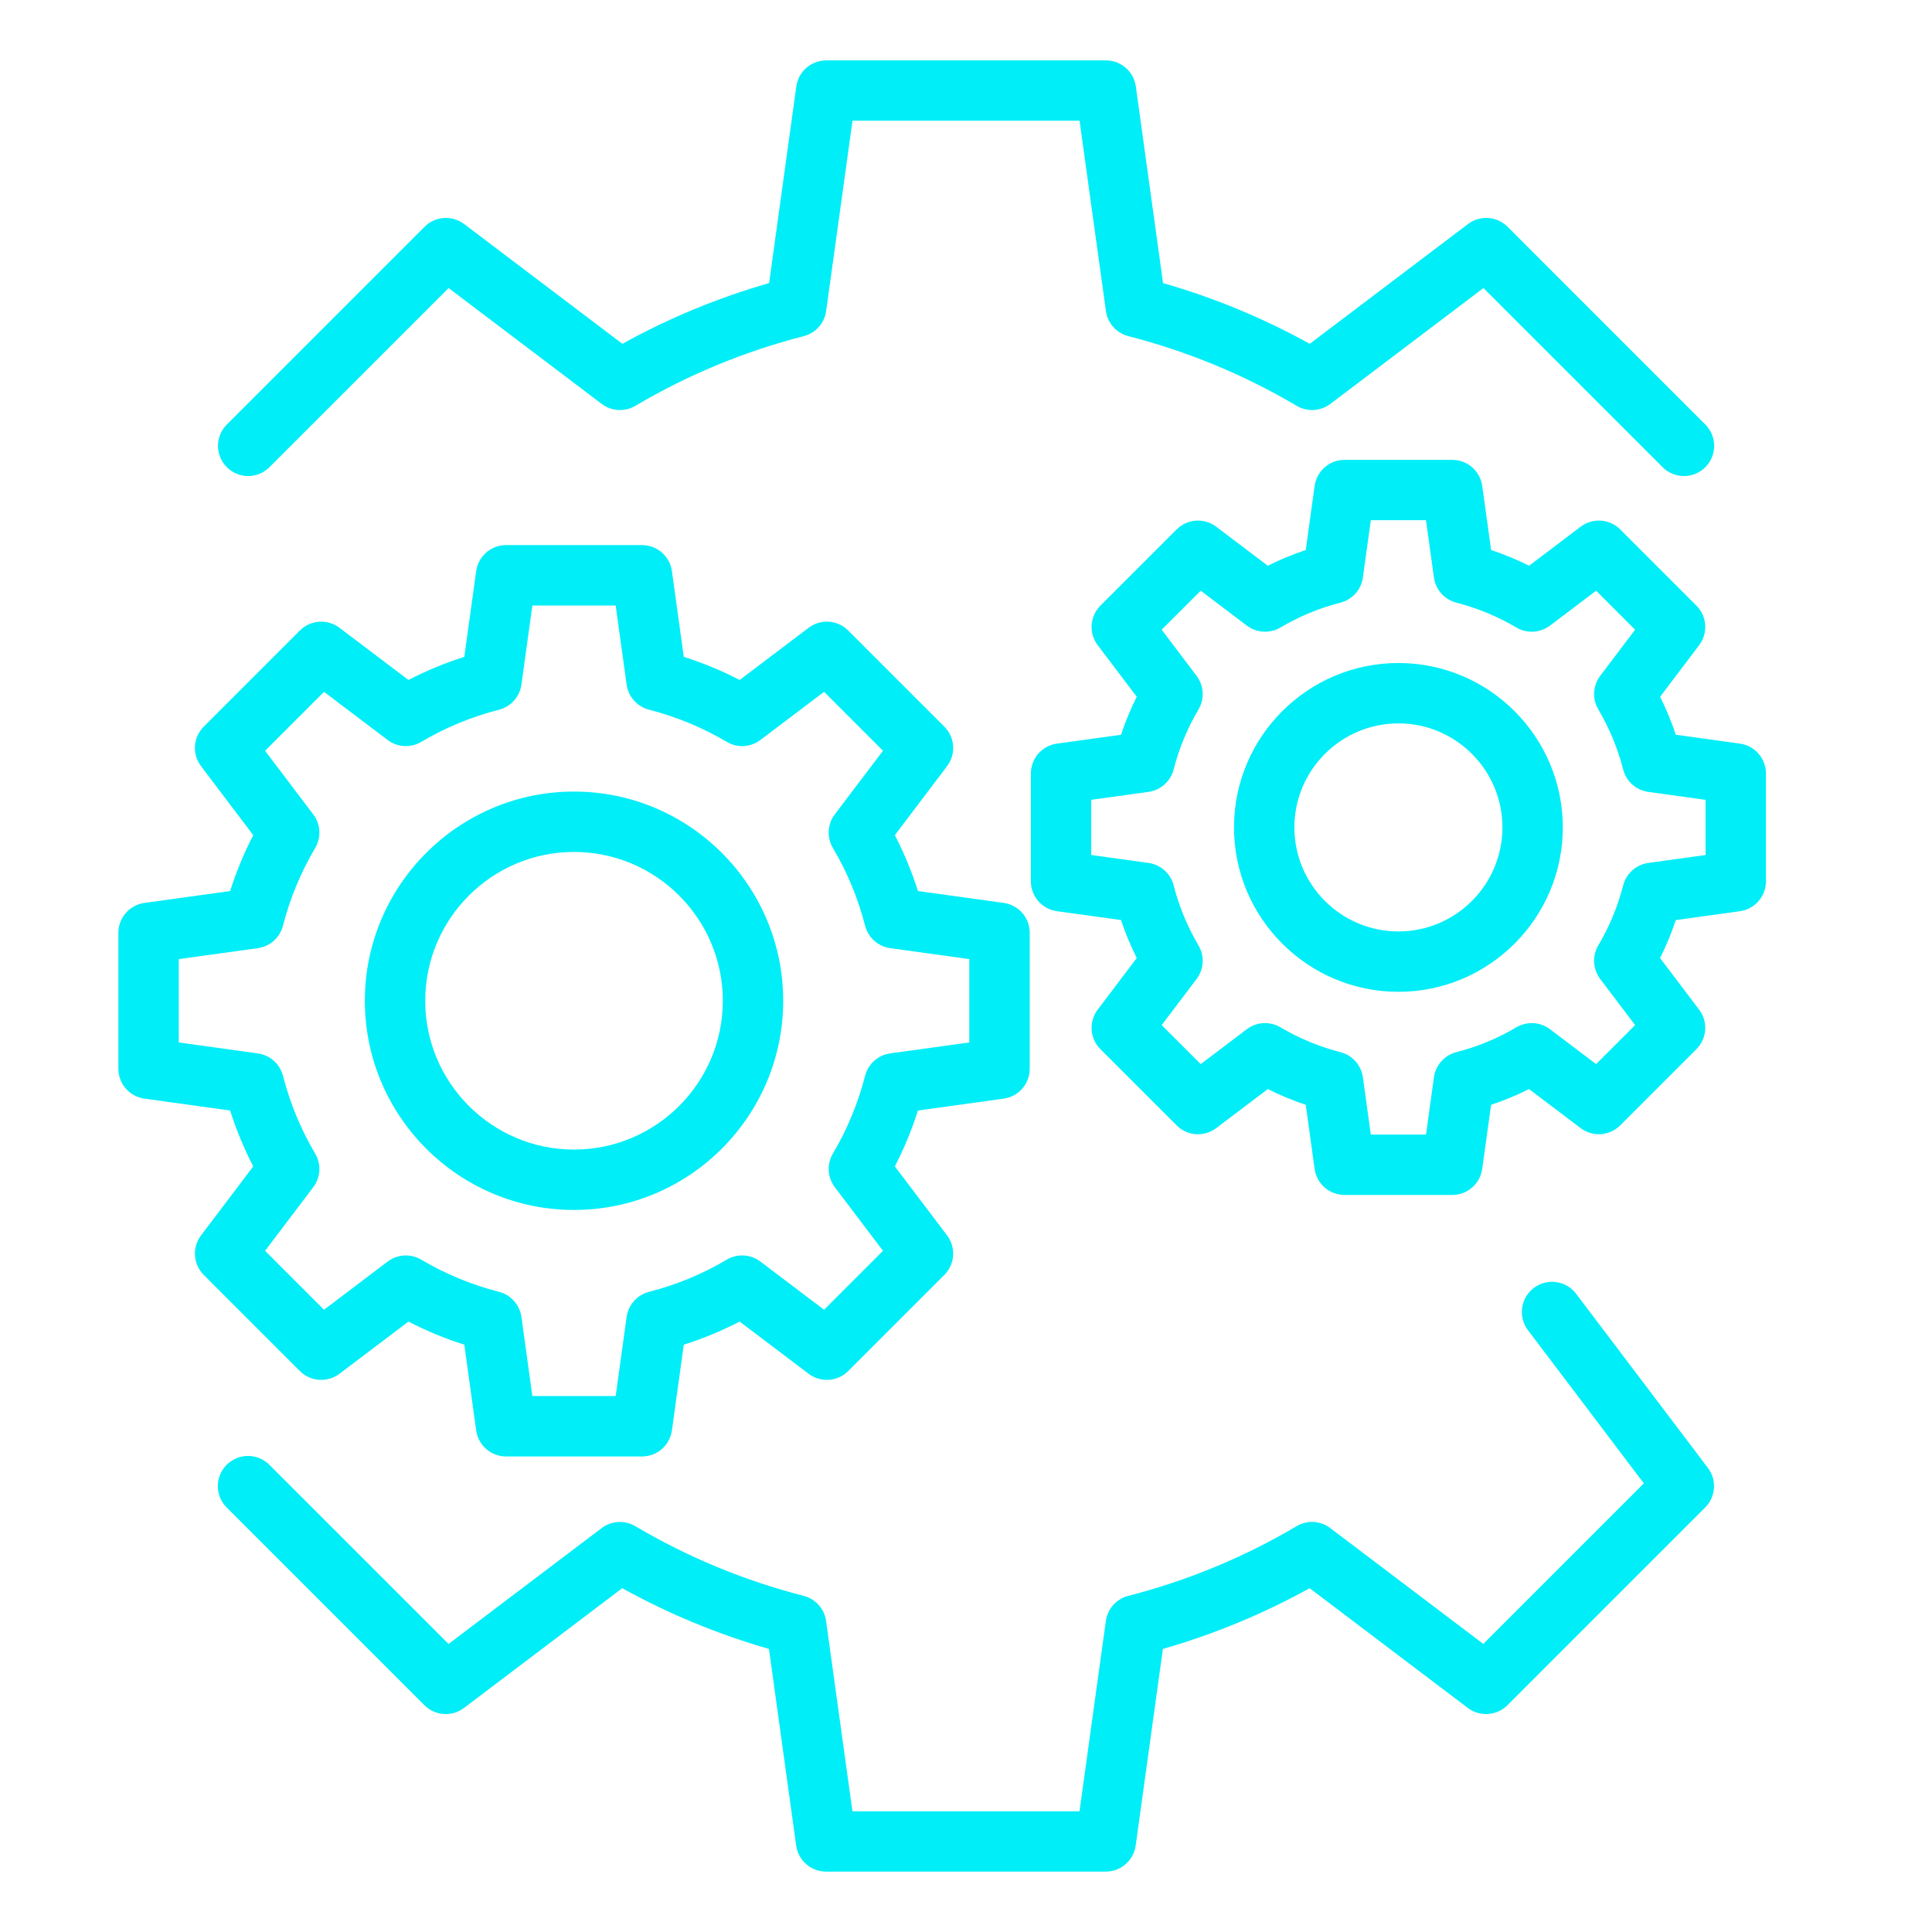
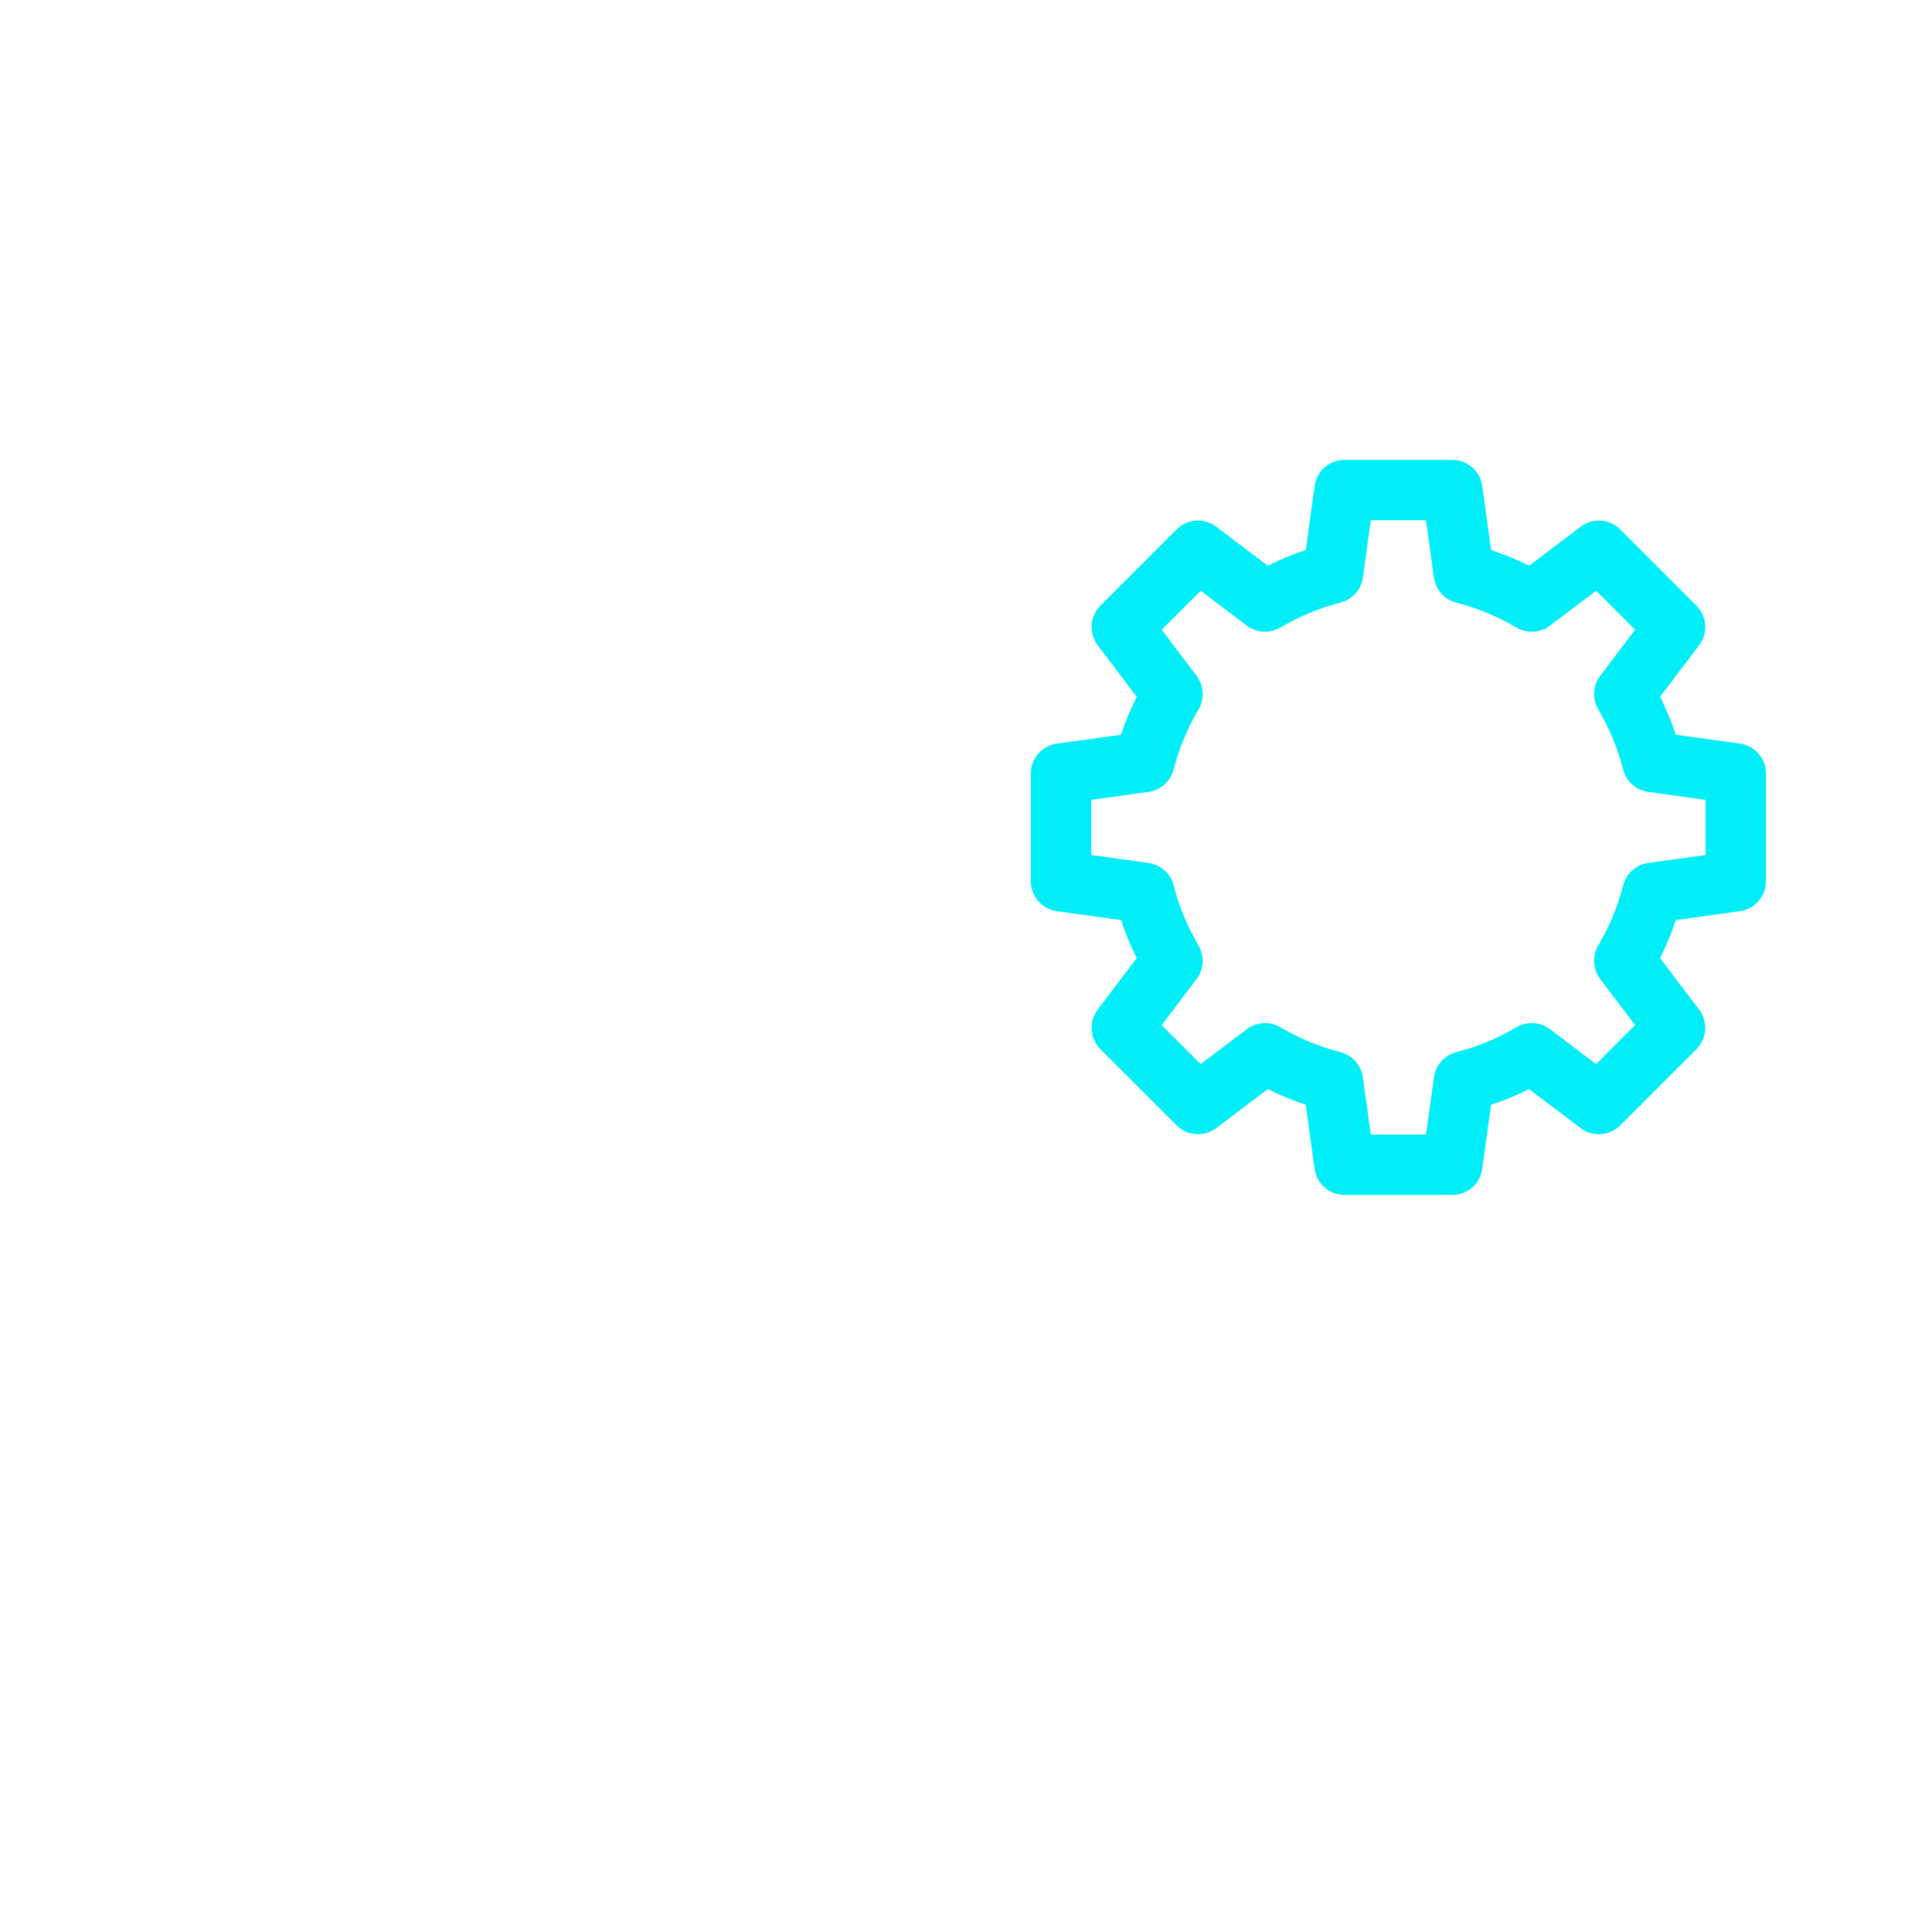
<svg xmlns="http://www.w3.org/2000/svg" viewBox="0 0 64.00 64.00" data-guides="{&quot;vertical&quot;:[],&quot;horizontal&quot;:[]}">
  <defs />
-   <path fill="#00eef7" stroke="none" fill-opacity="1" stroke-width="1" stroke-opacity="1" color="rgb(51, 51, 51)" id="tSvg1510936455d" title="Path 30" d="M4.784 36.394C5.73 36.525 6.677 36.656 7.623 36.787C7.826 37.425 8.082 38.044 8.389 38.638C7.813 39.4 7.236 40.161 6.66 40.923C6.359 41.321 6.397 41.881 6.75 42.234C7.811 43.295 8.873 44.357 9.934 45.418C10.287 45.77 10.845 45.81 11.245 45.508C12.007 44.932 12.768 44.355 13.53 43.779C14.123 44.086 14.742 44.342 15.381 44.545C15.512 45.491 15.643 46.438 15.774 47.384C15.842 47.879 16.265 48.247 16.765 48.247C18.266 48.247 19.766 48.247 21.267 48.247C21.767 48.247 22.189 47.879 22.258 47.384C22.389 46.438 22.52 45.491 22.651 44.545C23.29 44.342 23.908 44.086 24.502 43.779C25.264 44.355 26.025 44.932 26.787 45.508C27.187 45.81 27.745 45.77 28.098 45.418C29.159 44.357 30.221 43.295 31.282 42.234C31.635 41.881 31.674 41.321 31.372 40.923C30.796 40.161 30.219 39.4 29.643 38.638C29.949 38.045 30.205 37.426 30.409 36.787C31.355 36.656 32.302 36.525 33.248 36.394C33.743 36.325 34.111 35.902 34.111 35.403C34.111 33.902 34.111 32.402 34.111 30.901C34.111 30.401 33.743 29.979 33.248 29.91C32.302 29.779 31.355 29.648 30.409 29.517C30.206 28.879 29.95 28.26 29.643 27.666C30.219 26.904 30.796 26.143 31.372 25.381C31.673 24.983 31.635 24.423 31.282 24.07C30.221 23.009 29.159 21.947 28.098 20.886C27.746 20.533 27.187 20.494 26.787 20.796C26.025 21.372 25.264 21.949 24.502 22.525C23.909 22.218 23.29 21.962 22.651 21.759C22.52 20.813 22.389 19.866 22.258 18.92C22.189 18.425 21.767 18.057 21.267 18.057C19.766 18.057 18.266 18.057 16.765 18.057C16.265 18.057 15.843 18.425 15.774 18.92C15.643 19.866 15.512 20.813 15.381 21.759C14.742 21.962 14.123 22.218 13.53 22.525C12.768 21.949 12.007 21.372 11.245 20.796C10.846 20.495 10.287 20.534 9.934 20.886C8.873 21.947 7.811 23.009 6.75 24.07C6.397 24.423 6.358 24.983 6.66 25.381C7.236 26.143 7.813 26.904 8.389 27.666C8.082 28.26 7.826 28.879 7.623 29.517C6.677 29.648 5.73 29.779 4.784 29.91C4.289 29.979 3.921 30.401 3.921 30.901C3.921 32.402 3.921 33.902 3.921 35.403C3.921 35.902 4.289 36.325 4.784 36.394ZM5.921 31.772C6.794 31.651 7.668 31.53 8.541 31.409C8.943 31.353 9.271 31.06 9.373 30.667C9.605 29.76 9.965 28.894 10.44 28.091C10.647 27.741 10.622 27.302 10.377 26.978C9.845 26.275 9.313 25.573 8.781 24.87C9.432 24.219 10.082 23.569 10.733 22.918C11.436 23.45 12.138 23.981 12.841 24.513C13.164 24.758 13.604 24.782 13.954 24.576C14.756 24.101 15.622 23.743 16.531 23.51C16.924 23.409 17.218 23.08 17.273 22.678C17.394 21.805 17.514 20.931 17.635 20.058C18.555 20.058 19.475 20.058 20.395 20.058C20.516 20.931 20.637 21.805 20.758 22.678C20.814 23.08 21.107 23.408 21.5 23.51C22.408 23.743 23.275 24.102 24.076 24.576C24.424 24.784 24.865 24.758 25.189 24.513C25.892 23.981 26.595 23.449 27.298 22.917C27.949 23.568 28.599 24.218 29.25 24.869C28.718 25.572 28.186 26.274 27.654 26.977C27.409 27.301 27.384 27.74 27.591 28.09C28.066 28.892 28.424 29.758 28.658 30.667C28.759 31.06 29.087 31.353 29.489 31.409C30.362 31.53 31.236 31.651 32.109 31.772C32.109 32.692 32.109 33.612 32.109 34.532C31.236 34.653 30.362 34.774 29.489 34.895C29.087 34.951 28.759 35.244 28.658 35.637C28.424 36.546 28.065 37.413 27.591 38.214C27.384 38.563 27.409 39.003 27.654 39.327C28.186 40.03 28.718 40.732 29.25 41.435C28.599 42.086 27.949 42.736 27.298 43.387C26.595 42.855 25.892 42.323 25.189 41.791C24.865 41.546 24.424 41.521 24.076 41.728C23.275 42.202 22.408 42.561 21.5 42.794C21.107 42.895 20.813 43.224 20.758 43.626C20.637 44.499 20.516 45.373 20.395 46.246C19.475 46.246 18.555 46.246 17.635 46.246C17.514 45.373 17.394 44.499 17.273 43.626C17.217 43.224 16.924 42.896 16.531 42.794C15.623 42.561 14.756 42.202 13.954 41.728C13.604 41.521 13.164 41.546 12.841 41.791C12.138 42.323 11.436 42.855 10.733 43.387C10.082 42.736 9.432 42.086 8.781 41.435C9.313 40.732 9.845 40.03 10.377 39.327C10.622 39.003 10.647 38.563 10.44 38.214C9.965 37.412 9.607 36.545 9.374 35.638C9.273 35.245 8.944 34.951 8.542 34.896C7.669 34.775 6.795 34.654 5.922 34.533C5.922 33.613 5.922 32.693 5.921 31.772Z" />
-   <path fill="#00eef7" stroke="none" fill-opacity="1" stroke-width="1" stroke-opacity="1" color="rgb(51, 51, 51)" id="tSvg1735edcad8b" title="Path 31" d="M19.015 40.081C22.836 40.081 25.944 36.973 25.944 33.152C25.944 29.331 22.836 26.222 19.015 26.222C15.194 26.222 12.086 29.331 12.086 33.152C12.086 36.973 15.194 40.081 19.015 40.081ZM19.015 28.222C21.733 28.222 23.944 30.433 23.944 33.152C23.944 35.871 21.733 38.081 19.015 38.081C16.297 38.081 14.086 35.87 14.086 33.152C14.086 30.434 16.297 28.222 19.015 28.222Z" />
  <path fill="#00eef7" stroke="none" fill-opacity="1" stroke-width="1" stroke-opacity="1" color="rgb(51, 51, 51)" id="tSvgbe607c04af" title="Path 32" d="M54.993 23.081C55.424 22.512 55.855 21.942 56.286 21.373C56.587 20.975 56.549 20.415 56.196 20.062C55.355 19.221 54.513 18.379 53.672 17.538C53.32 17.185 52.761 17.146 52.361 17.448C51.792 17.879 51.222 18.31 50.653 18.741C50.247 18.538 49.826 18.364 49.395 18.22C49.297 17.512 49.199 16.805 49.101 16.097C49.032 15.602 48.609 15.234 48.11 15.234C46.92 15.234 45.73 15.234 44.54 15.234C44.04 15.234 43.618 15.602 43.549 16.097C43.451 16.805 43.353 17.512 43.255 18.22C42.823 18.364 42.402 18.538 41.997 18.741C41.428 18.31 40.858 17.879 40.289 17.448C39.89 17.146 39.331 17.185 38.978 17.538C38.136 18.379 37.295 19.221 36.453 20.062C36.1 20.415 36.061 20.974 36.363 21.373C36.794 21.942 37.225 22.512 37.656 23.081C37.453 23.487 37.279 23.908 37.135 24.34C36.427 24.438 35.72 24.535 35.012 24.633C34.517 24.702 34.149 25.124 34.149 25.624C34.149 26.814 34.149 28.004 34.149 29.194C34.149 29.694 34.517 30.116 35.012 30.185C35.72 30.283 36.427 30.38 37.135 30.478C37.279 30.91 37.453 31.331 37.656 31.737C37.225 32.306 36.794 32.876 36.363 33.445C36.062 33.843 36.1 34.403 36.453 34.756C37.295 35.597 38.136 36.439 38.978 37.28C39.33 37.633 39.89 37.672 40.289 37.37C40.858 36.939 41.428 36.508 41.997 36.077C42.403 36.28 42.823 36.454 43.255 36.598C43.353 37.306 43.45 38.013 43.548 38.721C43.617 39.216 44.039 39.584 44.539 39.584C45.729 39.584 46.919 39.584 48.109 39.584C48.608 39.584 49.031 39.216 49.1 38.721C49.198 38.013 49.296 37.306 49.394 36.598C49.826 36.454 50.246 36.28 50.652 36.077C51.221 36.508 51.791 36.939 52.36 37.37C52.758 37.671 53.318 37.632 53.671 37.28C54.512 36.439 55.354 35.597 56.195 34.756C56.548 34.403 56.587 33.844 56.285 33.445C55.854 32.876 55.423 32.306 54.992 31.737C55.195 31.331 55.369 30.911 55.513 30.479C56.221 30.381 56.928 30.283 57.636 30.185C58.131 30.116 58.499 29.694 58.499 29.194C58.499 28.004 58.499 26.814 58.499 25.624C58.499 25.124 58.131 24.702 57.636 24.633C56.928 24.535 56.221 24.437 55.513 24.339C55.369 23.907 55.195 23.486 54.993 23.081ZM56.5 28.323C55.867 28.411 55.234 28.498 54.601 28.586C54.199 28.642 53.871 28.935 53.77 29.328C53.589 30.031 53.312 30.7 52.946 31.317C52.739 31.667 52.764 32.106 53.009 32.43C53.394 32.939 53.78 33.449 54.165 33.958C53.734 34.389 53.304 34.819 52.873 35.25C52.364 34.865 51.854 34.479 51.345 34.094C51.022 33.85 50.583 33.824 50.232 34.031C49.613 34.398 48.943 34.675 48.243 34.854C47.85 34.955 47.557 35.284 47.501 35.686C47.413 36.319 47.326 36.952 47.238 37.585C46.629 37.585 46.019 37.585 45.41 37.585C45.322 36.952 45.235 36.319 45.147 35.686C45.091 35.284 44.798 34.956 44.405 34.854C43.704 34.674 43.035 34.397 42.416 34.031C42.066 33.823 41.626 33.849 41.303 34.094C40.794 34.479 40.284 34.865 39.775 35.25C39.344 34.819 38.913 34.389 38.482 33.958C38.867 33.449 39.253 32.939 39.638 32.43C39.883 32.106 39.908 31.666 39.701 31.317C39.335 30.698 39.058 30.029 38.878 29.328C38.777 28.935 38.448 28.641 38.046 28.586C37.413 28.498 36.78 28.411 36.147 28.323C36.147 27.714 36.147 27.104 36.147 26.495C36.78 26.407 37.413 26.32 38.046 26.232C38.448 26.176 38.776 25.883 38.878 25.49C39.058 24.789 39.335 24.12 39.701 23.501C39.908 23.151 39.883 22.712 39.638 22.388C39.253 21.879 38.867 21.369 38.482 20.86C38.913 20.429 39.344 19.999 39.775 19.568C40.284 19.953 40.794 20.339 41.303 20.724C41.626 20.968 42.067 20.993 42.416 20.787C43.033 20.421 43.702 20.144 44.405 19.963C44.798 19.862 45.091 19.534 45.147 19.132C45.235 18.499 45.322 17.866 45.41 17.233C46.019 17.233 46.629 17.233 47.238 17.233C47.326 17.866 47.413 18.499 47.501 19.132C47.557 19.534 47.85 19.862 48.242 19.963C48.943 20.144 49.613 20.421 50.232 20.787C50.582 20.994 51.022 20.968 51.345 20.724C51.854 20.339 52.364 19.953 52.873 19.568C53.304 19.999 53.734 20.429 54.165 20.86C53.78 21.369 53.394 21.879 53.009 22.388C52.764 22.712 52.739 23.152 52.946 23.501C53.312 24.119 53.589 24.789 53.77 25.491C53.871 25.884 54.199 26.177 54.601 26.233C55.234 26.321 55.867 26.408 56.5 26.496C56.5 27.105 56.5 27.715 56.5 28.323Z" />
-   <path fill="#00eef7" stroke="none" fill-opacity="1" stroke-width="1" stroke-opacity="1" color="rgb(51, 51, 51)" id="tSvg14576c12681" title="Path 33" d="M46.324 21.963C43.321 21.963 40.878 24.406 40.878 27.409C40.878 30.412 43.321 32.855 46.324 32.855C49.327 32.855 51.77 30.412 51.77 27.409C51.77 24.406 49.327 21.963 46.324 21.963ZM46.324 30.855C44.424 30.855 42.878 29.309 42.878 27.409C42.878 25.509 44.424 23.963 46.324 23.963C48.224 23.963 49.77 25.509 49.77 27.409C49.77 29.309 48.224 30.855 46.324 30.855Z" />
-   <path fill="#00eef7" stroke="none" fill-opacity="1" stroke-width="1" stroke-opacity="1" color="rgb(51, 51, 51)" id="tSvge4c822d5d6" title="Path 34" d="M44.066 50.619C43.741 50.374 43.302 50.348 42.953 50.556C41.218 51.583 39.341 52.36 37.375 52.865C36.982 52.966 36.689 53.295 36.633 53.697C36.342 55.798 36.051 57.9 35.76 60.001C33.253 60.001 30.745 60.001 28.238 60.001C27.947 57.9 27.656 55.798 27.365 53.697C27.309 53.295 27.016 52.967 26.623 52.865C24.657 52.36 22.781 51.583 21.045 50.556C20.695 50.349 20.256 50.374 19.932 50.619C18.241 51.899 16.55 53.178 14.859 54.458C12.88 52.48 10.902 50.501 8.923 48.523C8.532 48.132 7.9 48.132 7.509 48.523C7.118 48.914 7.118 49.546 7.509 49.937C9.693 52.121 11.876 54.304 14.06 56.488C14.413 56.841 14.972 56.88 15.371 56.578C17.118 55.256 18.865 53.933 20.612 52.611C22.148 53.461 23.779 54.136 25.473 54.623C25.773 56.794 26.074 58.965 26.374 61.136C26.443 61.631 26.865 61.999 27.365 61.999C30.453 61.999 33.542 61.999 36.63 61.999C37.13 61.999 37.552 61.631 37.621 61.136C37.921 58.965 38.222 56.794 38.522 54.623C40.217 54.136 41.847 53.461 43.383 52.611C45.13 53.933 46.877 55.256 48.624 56.578C49.022 56.879 49.581 56.84 49.935 56.488C52.119 54.304 54.302 52.121 56.486 49.937C56.839 49.584 56.878 49.024 56.576 48.626C55.121 46.703 53.666 44.781 52.211 42.858C51.878 42.418 51.251 42.33 50.81 42.664C50.37 42.997 50.283 43.624 50.616 44.065C51.896 45.756 53.175 47.447 54.455 49.138C52.682 50.911 50.909 52.684 49.136 54.457C47.445 53.177 45.754 51.898 44.066 50.619Z" />
-   <path fill="#00eef7" stroke="none" fill-opacity="1" stroke-width="1" stroke-opacity="1" color="rgb(51, 51, 51)" id="tSvga6d4fb27c4" title="Path 35" d="M8.925 15.477C10.904 13.499 12.882 11.52 14.861 9.542C16.552 10.822 18.243 12.101 19.934 13.381C20.258 13.626 20.697 13.651 21.047 13.444C22.781 12.418 24.658 11.641 26.625 11.135C27.018 11.034 27.311 10.705 27.367 10.303C27.658 8.202 27.949 6.1 28.24 3.999C30.747 3.999 33.255 3.999 35.762 3.999C36.053 6.1 36.344 8.202 36.635 10.303C36.691 10.705 36.984 11.033 37.377 11.135C39.343 11.64 41.219 12.417 42.955 13.444C43.304 13.65 43.743 13.625 44.068 13.381C45.759 12.101 47.45 10.822 49.141 9.542C51.12 11.52 53.098 13.499 55.077 15.477C55.272 15.672 55.528 15.77 55.784 15.77C56.04 15.77 56.296 15.672 56.491 15.477C56.882 15.086 56.882 14.454 56.491 14.063C54.307 11.879 52.124 9.696 49.94 7.512C49.588 7.159 49.029 7.12 48.629 7.422C46.882 8.744 45.135 10.067 43.388 11.389C41.852 10.539 40.221 9.864 38.527 9.377C38.227 7.206 37.926 5.035 37.626 2.864C37.557 2.369 37.135 2.001 36.635 2.001C33.547 2.001 30.458 2.001 27.37 2.001C26.87 2.001 26.448 2.369 26.379 2.864C26.079 5.035 25.778 7.206 25.478 9.377C23.782 9.865 22.152 10.539 20.617 11.389C18.87 10.067 17.123 8.744 15.376 7.422C14.977 7.12 14.417 7.159 14.065 7.512C11.881 9.696 9.698 11.879 7.514 14.063C7.123 14.454 7.123 15.086 7.514 15.477C7.905 15.868 8.537 15.868 8.925 15.477Z" />
</svg>